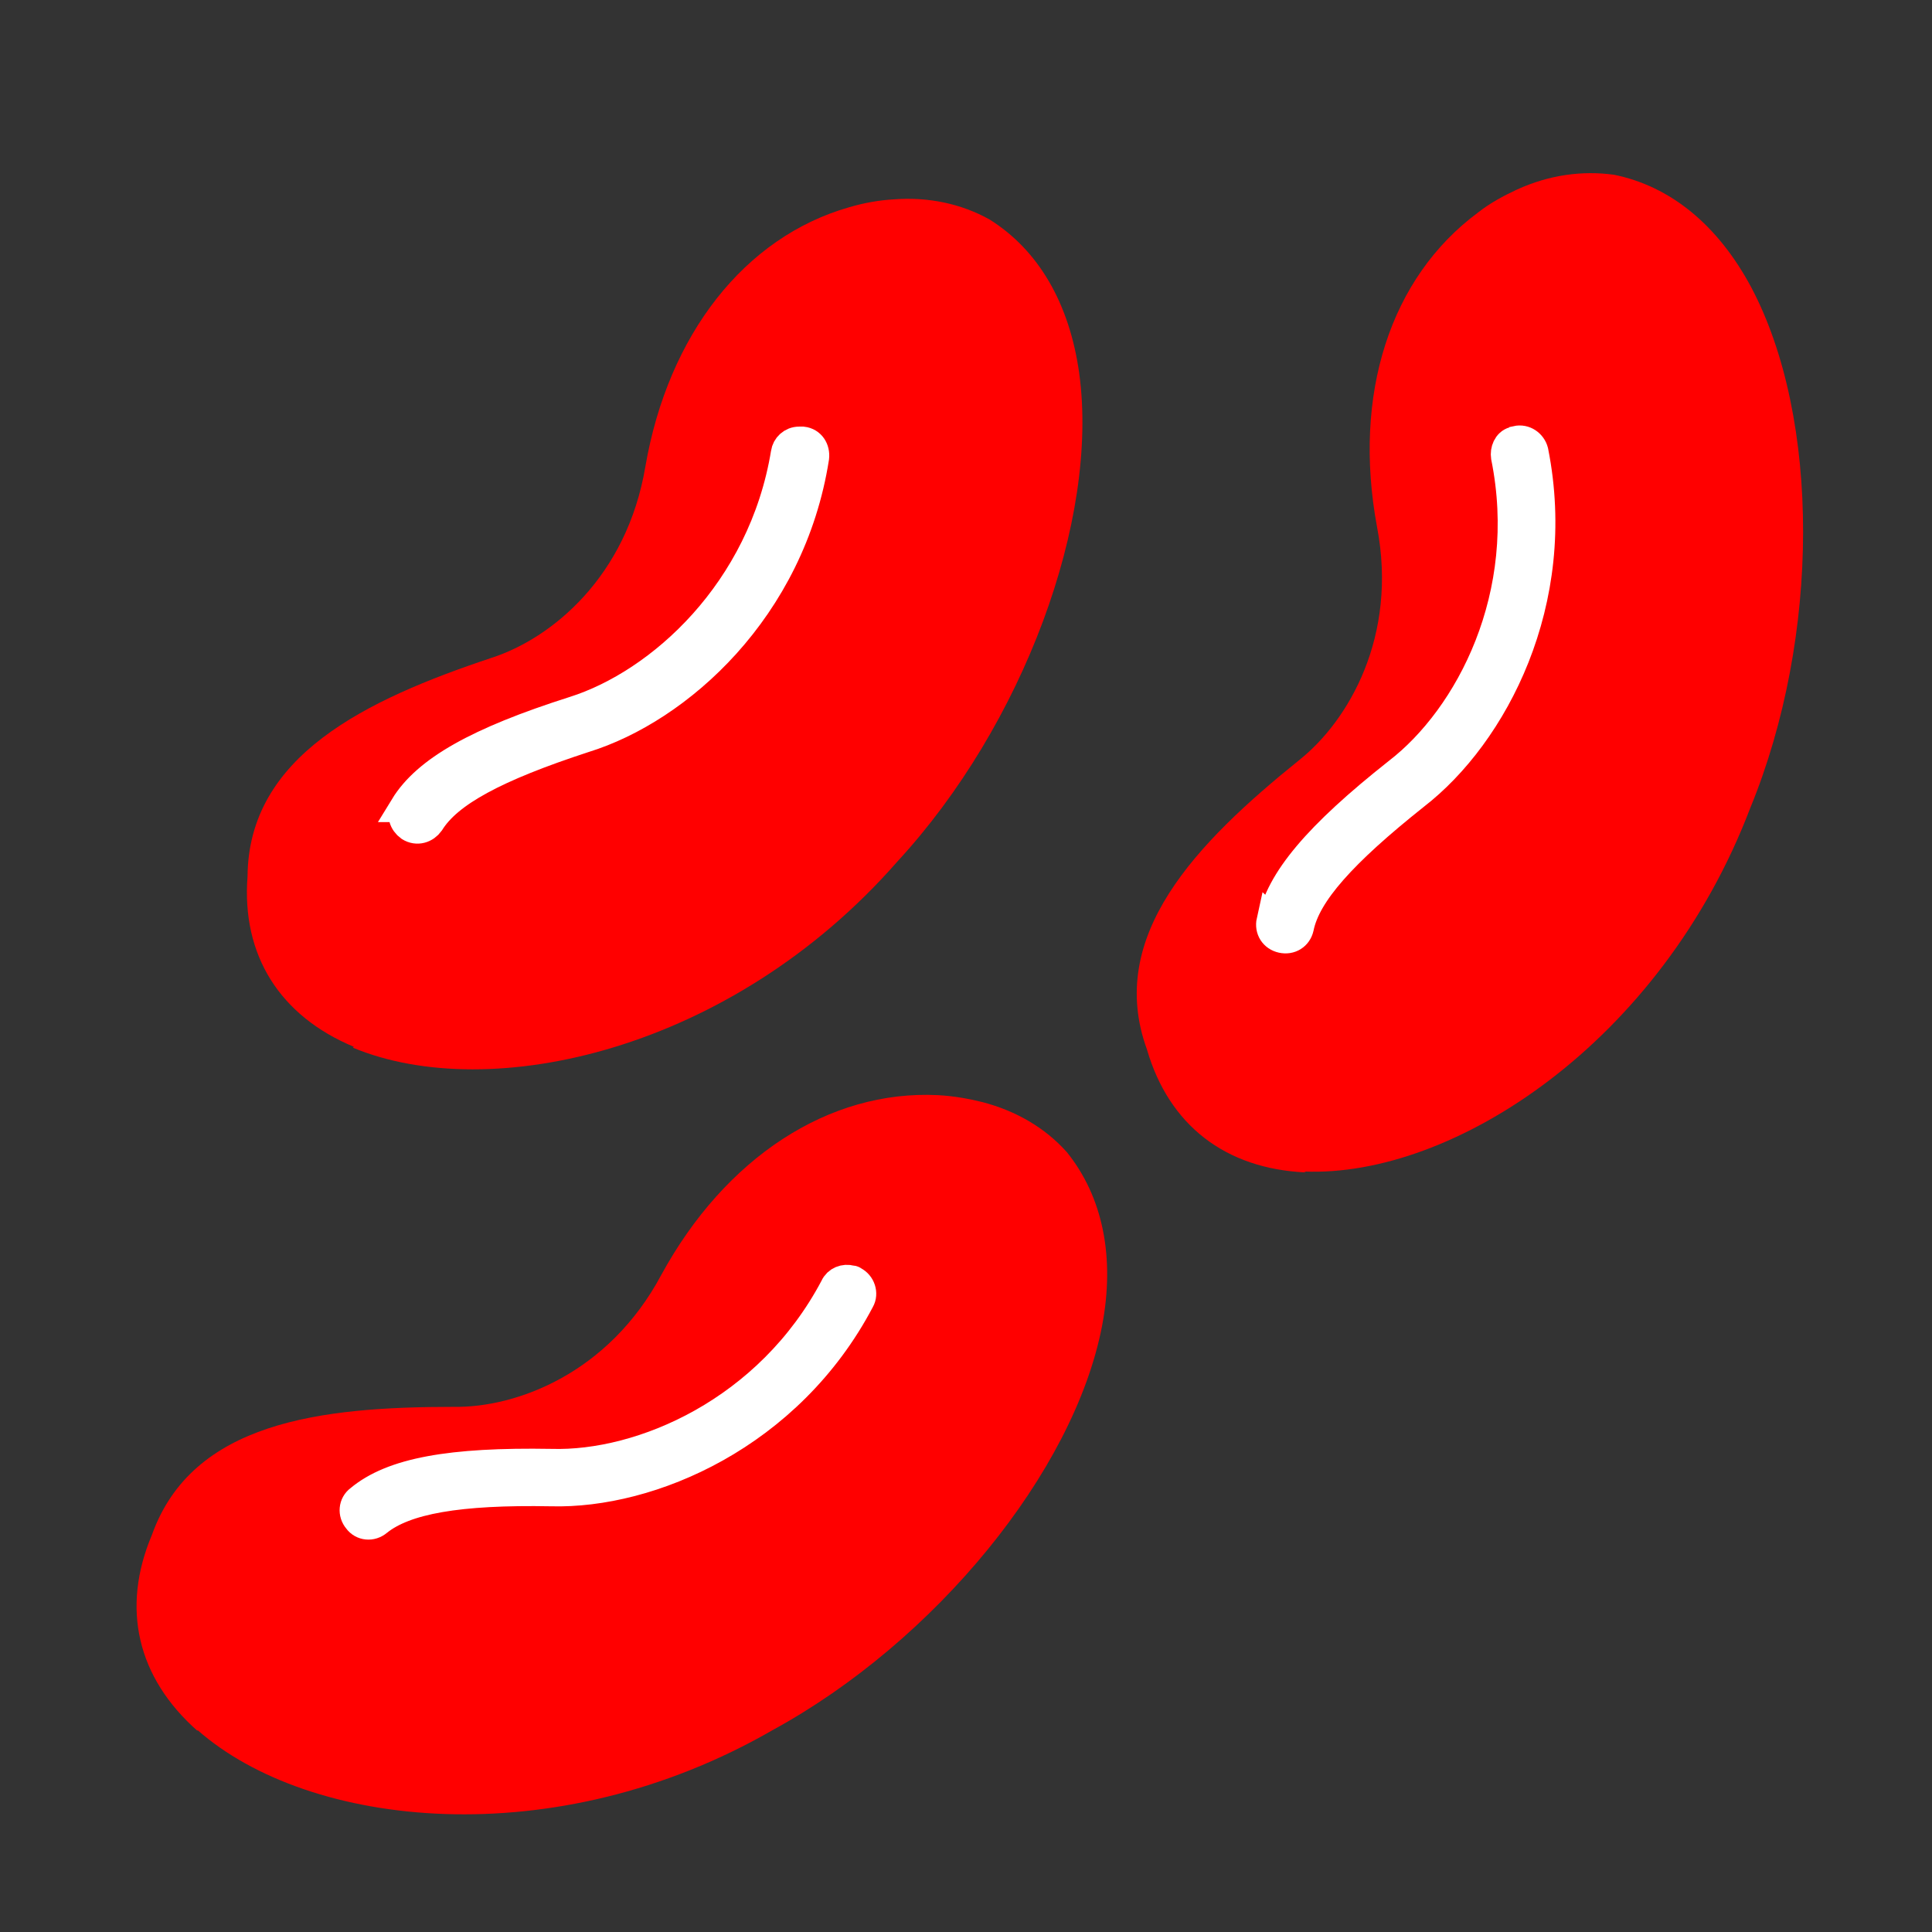
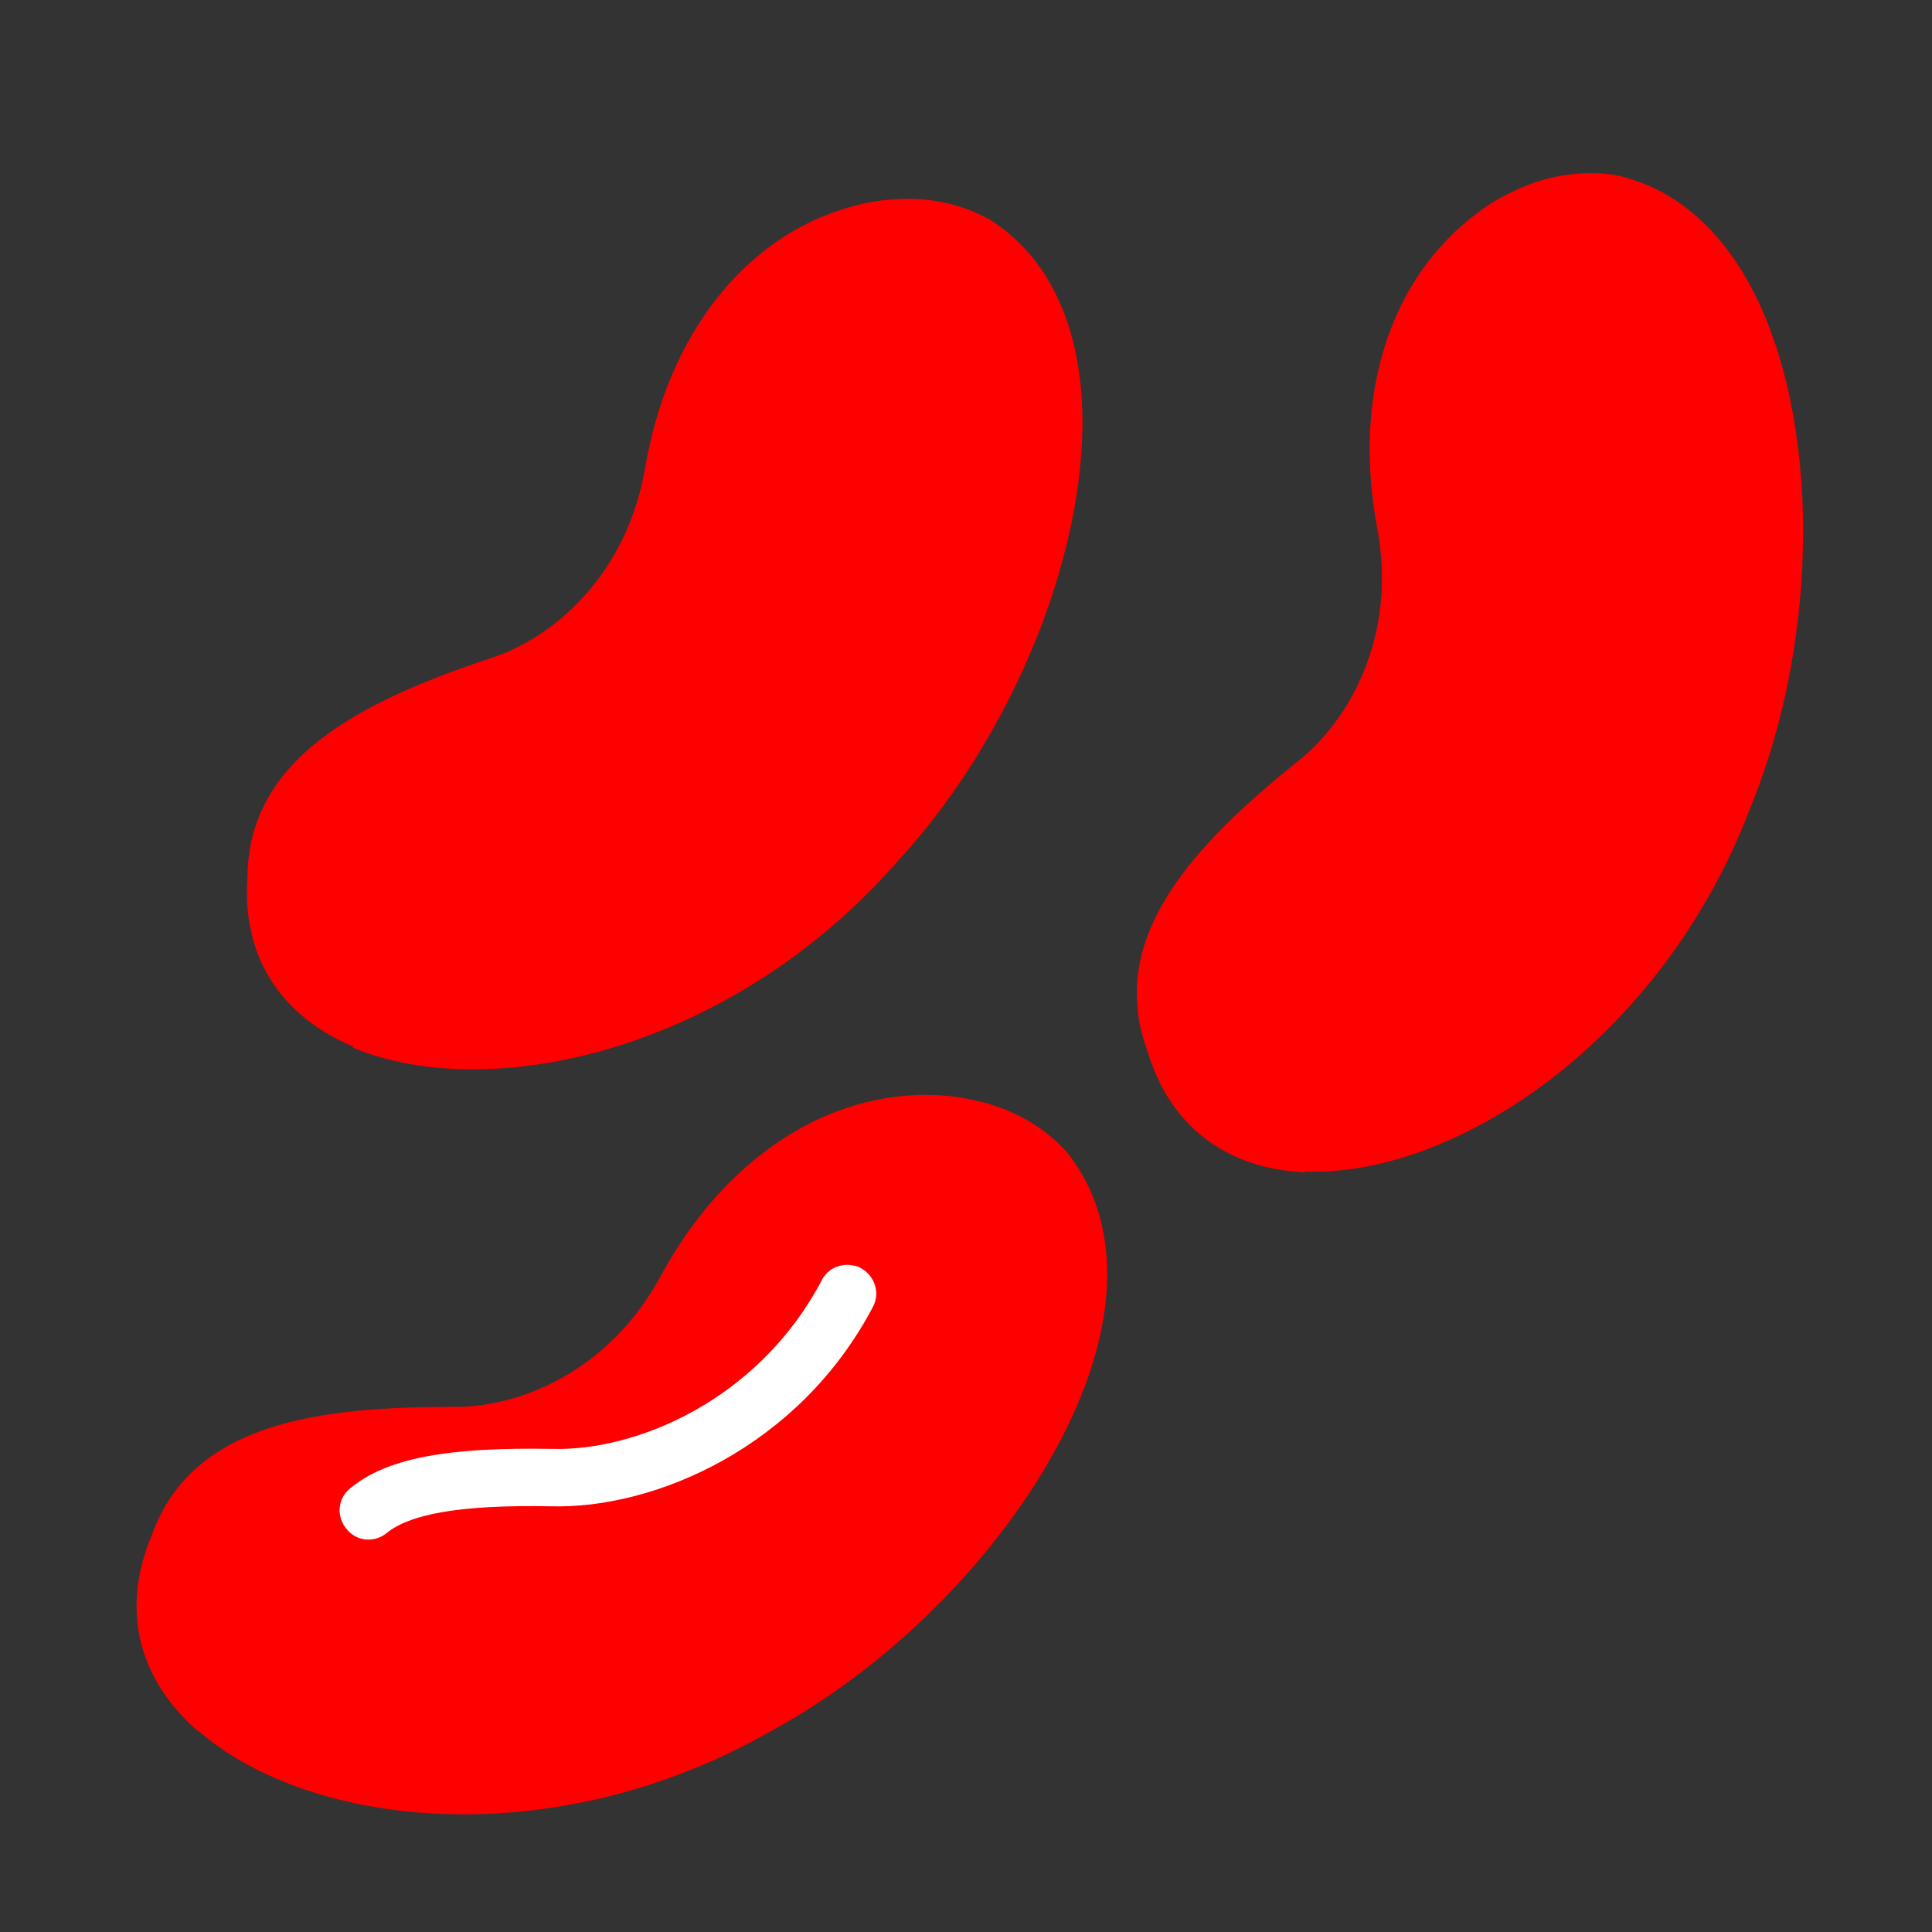
<svg xmlns="http://www.w3.org/2000/svg" width="32" height="32" viewBox="0 0 32 32" fill="none">
  <rect x="0" y="0" width="32" height="32" fill="#333333" stroke="none" />
  <path d="M5.846 17.353C8.115 18.298 12.115 17.411 14.864 14.269C16.944 12.015 18.209 8.611 17.875 6.182C17.715 5.033 17.206 4.146 16.391 3.636C15.926 3.375 15.373 3.258 14.806 3.302C14.559 3.316 14.311 3.36 14.064 3.433C12.333 3.927 11.068 5.542 10.69 7.724C10.384 9.556 9.133 10.575 8.144 10.895C6.049 11.593 4.115 12.524 4.1 14.517C3.999 15.826 4.639 16.829 5.86 17.338L5.846 17.353Z" fill="#FF0000" />
-   <path d="M6.705 13.367C7.069 12.771 7.912 12.291 9.512 11.782C10.938 11.331 12.64 9.804 13.018 7.505C13.032 7.404 13.12 7.316 13.236 7.316C13.251 7.316 13.265 7.316 13.294 7.316C13.425 7.331 13.498 7.447 13.483 7.578C13.091 10.08 11.229 11.738 9.672 12.218C8.203 12.698 7.418 13.12 7.112 13.615C7.04 13.716 6.909 13.76 6.792 13.687C6.691 13.615 6.647 13.484 6.72 13.367H6.705Z" stroke="white" stroke-width="0.5" stroke-miterlimit="10" />
  <path d="M3.271 28.655C5.119 30.284 9.191 30.735 12.799 28.655C15.489 27.186 17.788 24.378 18.253 21.964C18.471 20.829 18.268 19.826 17.671 19.084C17.308 18.677 16.828 18.4 16.275 18.255C16.042 18.197 15.795 18.153 15.533 18.139C13.729 18.051 12.013 19.171 10.951 21.12C10.079 22.75 8.551 23.317 7.519 23.302C5.308 23.302 3.184 23.549 2.515 25.426C2.006 26.633 2.268 27.782 3.271 28.669V28.655Z" fill="#FF0000" />
  <path d="M5.961 24.844C6.5 24.393 7.46 24.219 9.132 24.248C10.63 24.292 12.74 23.39 13.831 21.324C13.874 21.223 13.991 21.179 14.092 21.208C14.107 21.208 14.121 21.208 14.136 21.223C14.252 21.281 14.296 21.426 14.238 21.528C13.06 23.768 10.761 24.743 9.132 24.699C7.59 24.67 6.703 24.83 6.252 25.194C6.15 25.281 6.005 25.266 5.932 25.164C5.845 25.063 5.86 24.917 5.961 24.844Z" stroke="white" stroke-width="0.5" stroke-miterlimit="10" />
  <path d="M21.601 19.404C24.059 19.506 27.506 17.28 28.99 13.382C30.154 10.546 30.154 6.924 29.005 4.757C28.452 3.724 27.666 3.084 26.735 2.895C26.212 2.822 25.659 2.895 25.121 3.142C24.903 3.244 24.684 3.36 24.481 3.52C23.026 4.597 22.401 6.531 22.808 8.728C23.157 10.546 22.328 11.942 21.528 12.582C19.812 13.964 18.314 15.506 18.997 17.382C19.361 18.633 20.292 19.36 21.63 19.419L21.601 19.404Z" fill="#FF0000" />
-   <path d="M21.076 15.273C21.206 14.59 21.832 13.848 23.156 12.801C24.348 11.884 25.41 9.863 24.945 7.564C24.93 7.463 24.974 7.346 25.076 7.317C25.09 7.317 25.105 7.317 25.119 7.303C25.25 7.273 25.366 7.361 25.396 7.477C25.89 9.964 24.727 12.161 23.432 13.164C22.225 14.124 21.628 14.793 21.512 15.361C21.483 15.492 21.366 15.564 21.236 15.535C21.105 15.506 21.032 15.39 21.061 15.259L21.076 15.273Z" stroke="white" stroke-width="0.5" stroke-miterlimit="10" />
</svg>